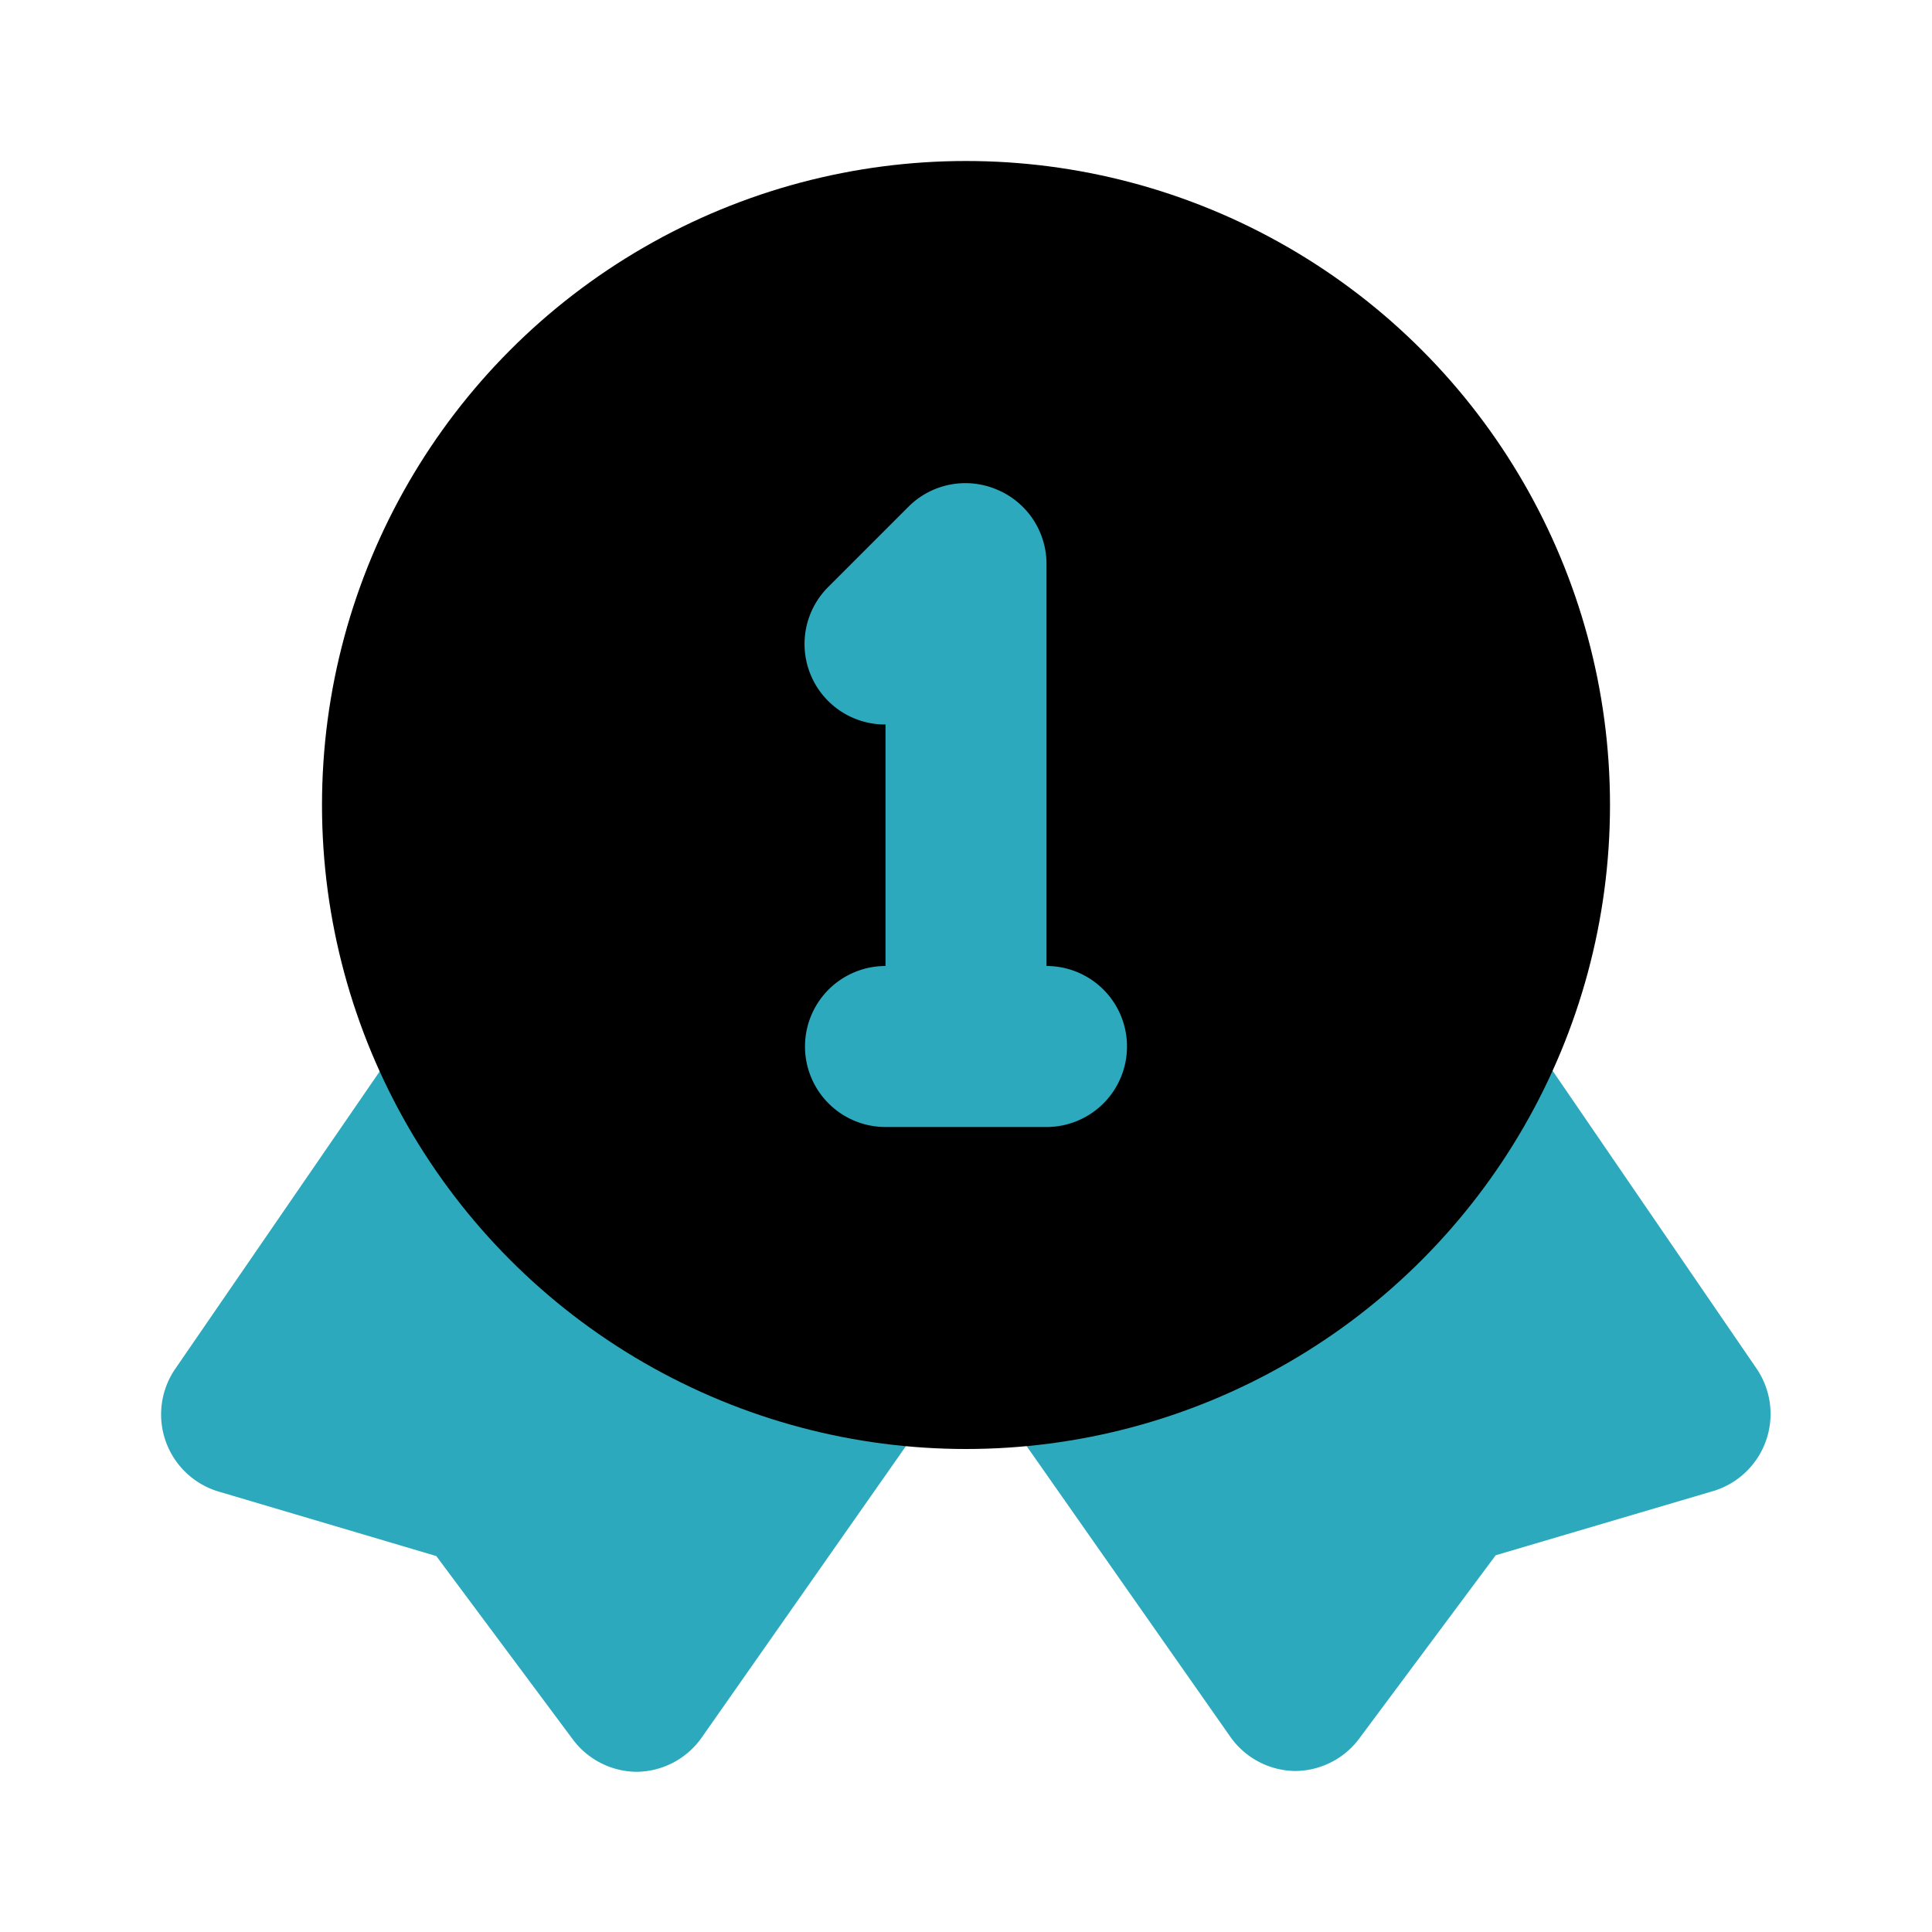
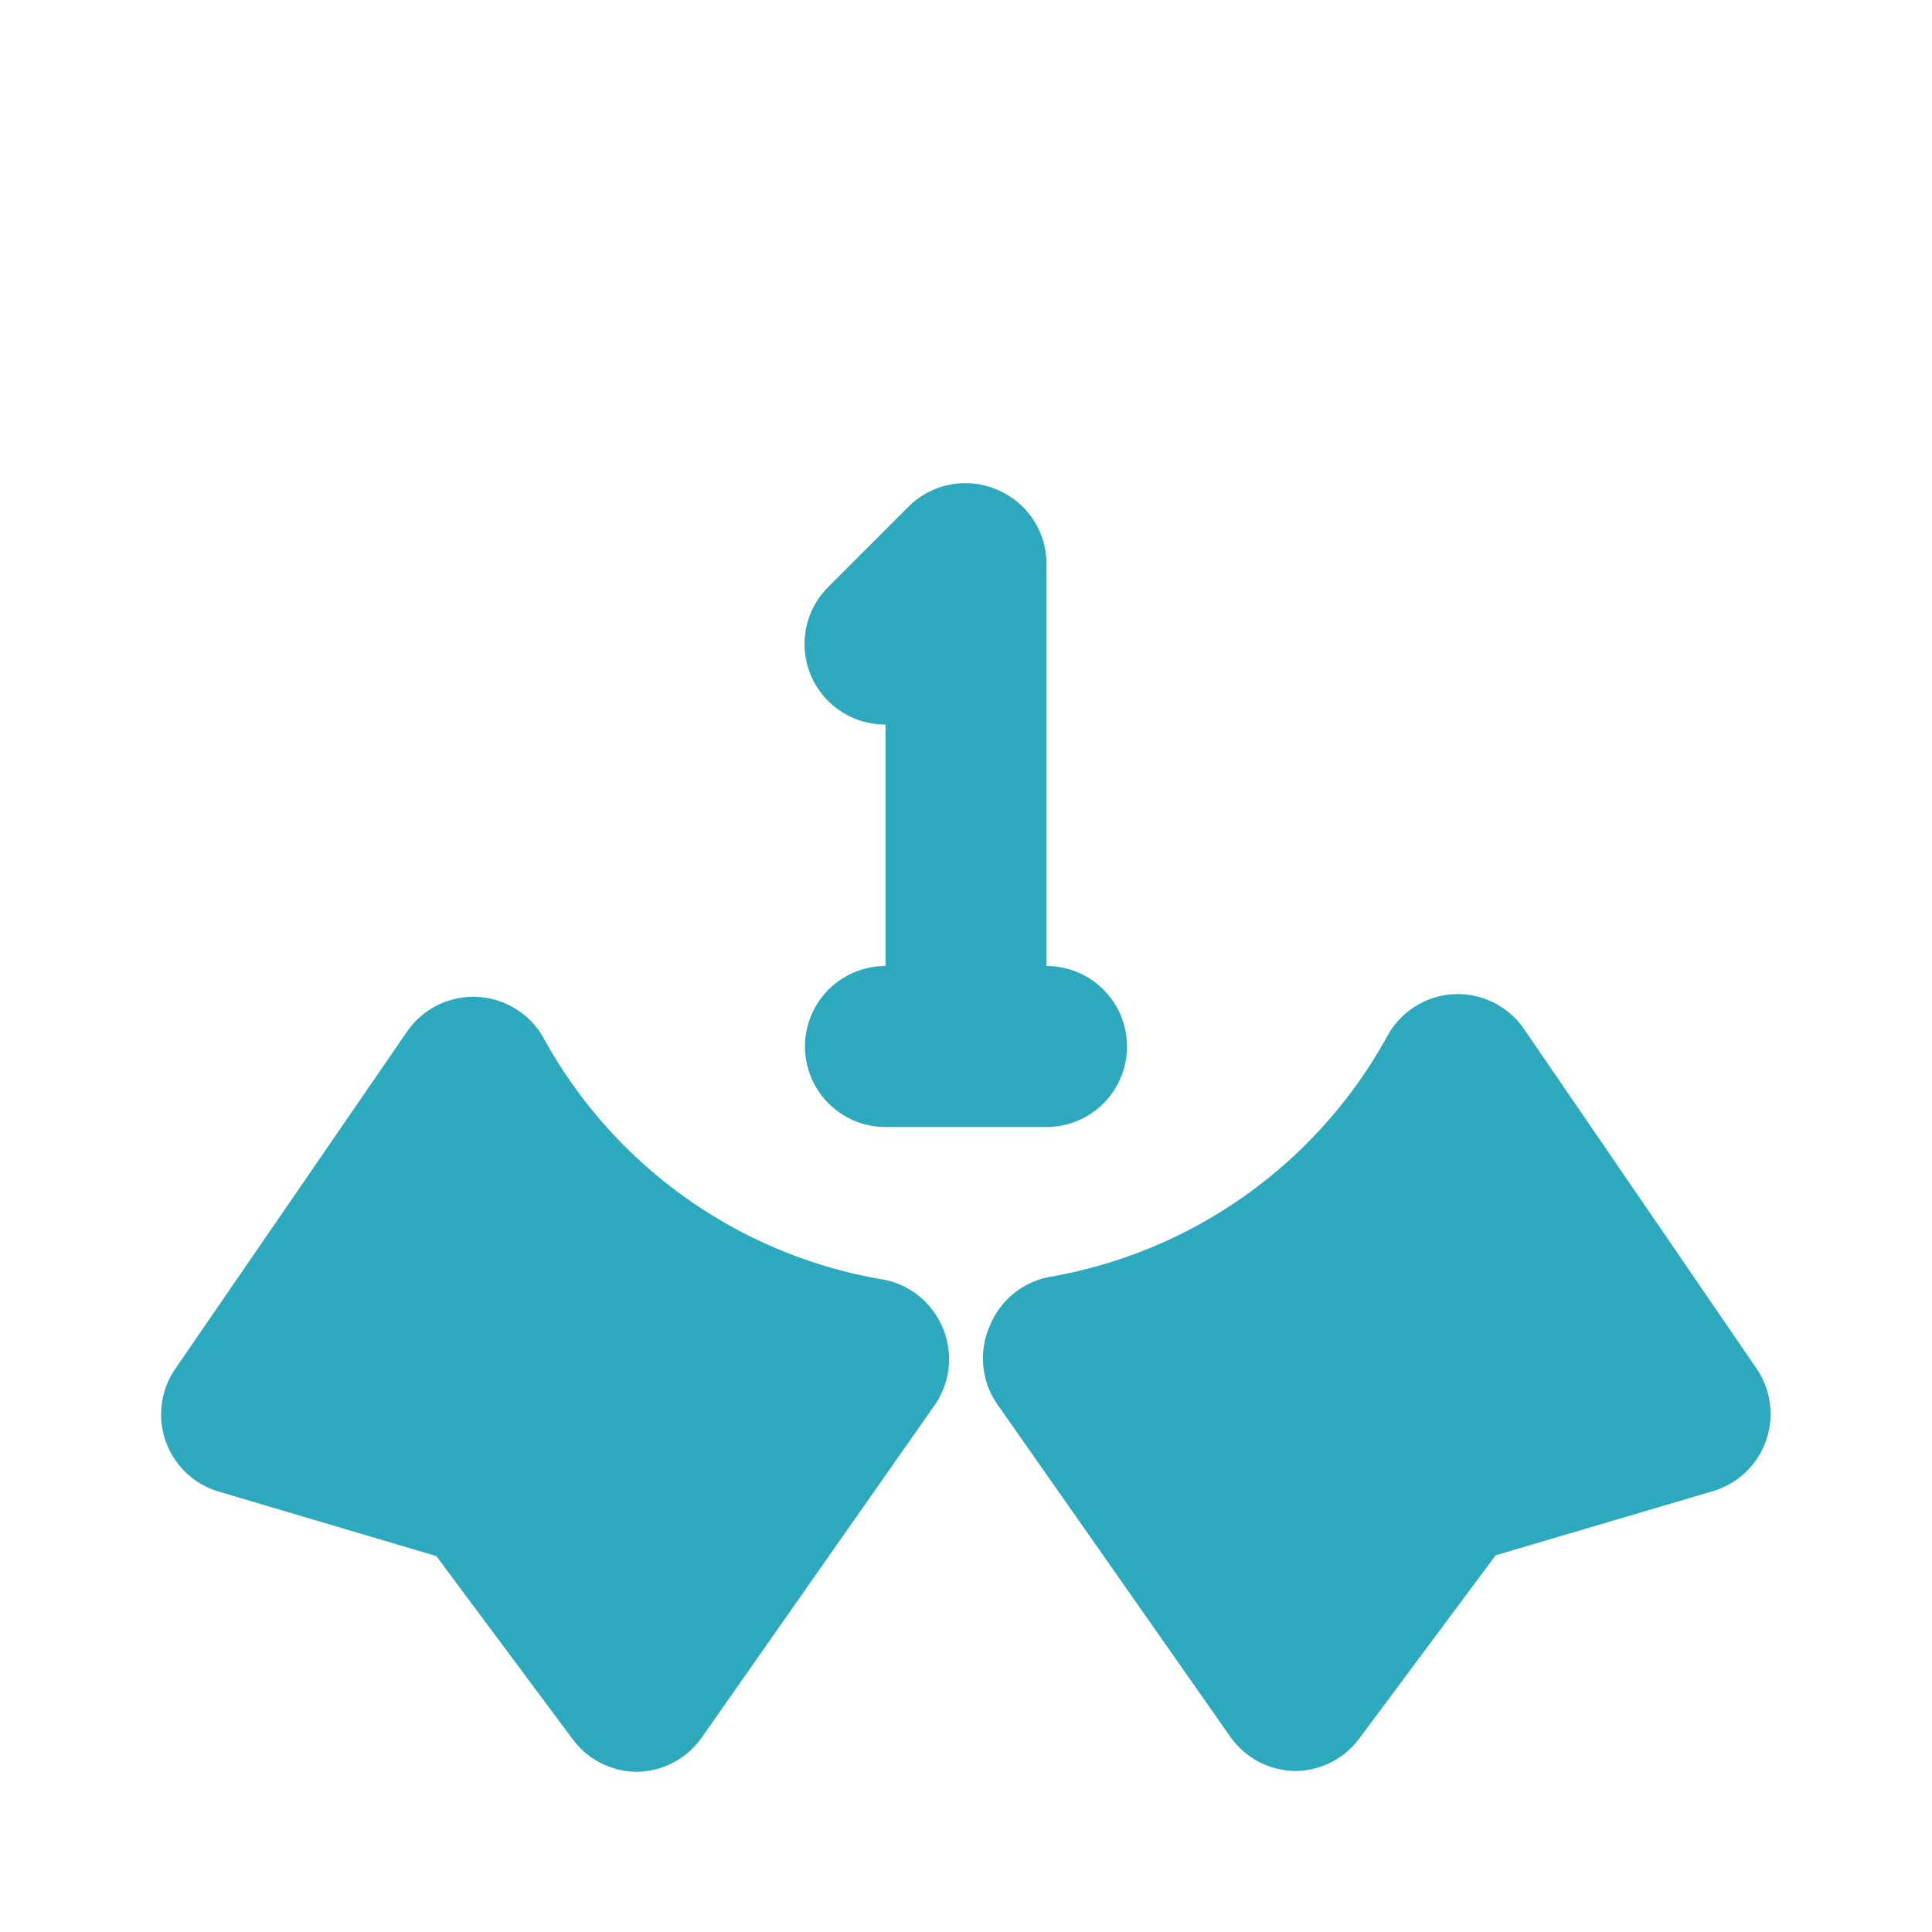
<svg xmlns="http://www.w3.org/2000/svg" fill="#000000" width="800px" height="800px" viewBox="0 0 24 24" id="quality-3" data-name="Flat Color" class="icon flat-color">
  <path id="secondary" d="M21.94,17.89a1,1,0,0,1-.65.63l-2.71.8-1.69,2.27a1,1,0,0,1-.8.41h0a1,1,0,0,1-.81-.43l-2.88-4.11a1,1,0,0,1-.1-1,1,1,0,0,1,.75-.6,5.94,5.94,0,0,0,4.19-3,1,1,0,0,1,.82-.51,1,1,0,0,1,.87.43L21.82,17A1,1,0,0,1,21.94,17.89Zm-11-2a5.94,5.94,0,0,1-4.19-3,1,1,0,0,0-1.69-.08L2.18,17a1,1,0,0,0,.54,1.53l2.7.8,1.69,2.27a1,1,0,0,0,.8.41h0a1,1,0,0,0,.81-.43l2.88-4.11a1,1,0,0,0,.1-1A1,1,0,0,0,11,15.9Z" style="fill: rgb(44, 169, 188);" />
-   <circle id="primary" cx="12" cy="10" r="8" style="fill: rgb(0, 0, 0);" />
  <path id="secondary-2" data-name="secondary" d="M13,12V7a1,1,0,0,0-.62-.92,1,1,0,0,0-1.09.21l-1,1a1,1,0,0,0,0,1.42A1,1,0,0,0,11,9v3a1,1,0,0,0,0,2h2a1,1,0,0,0,0-2Z" style="fill: rgb(44, 169, 188);" />
</svg>